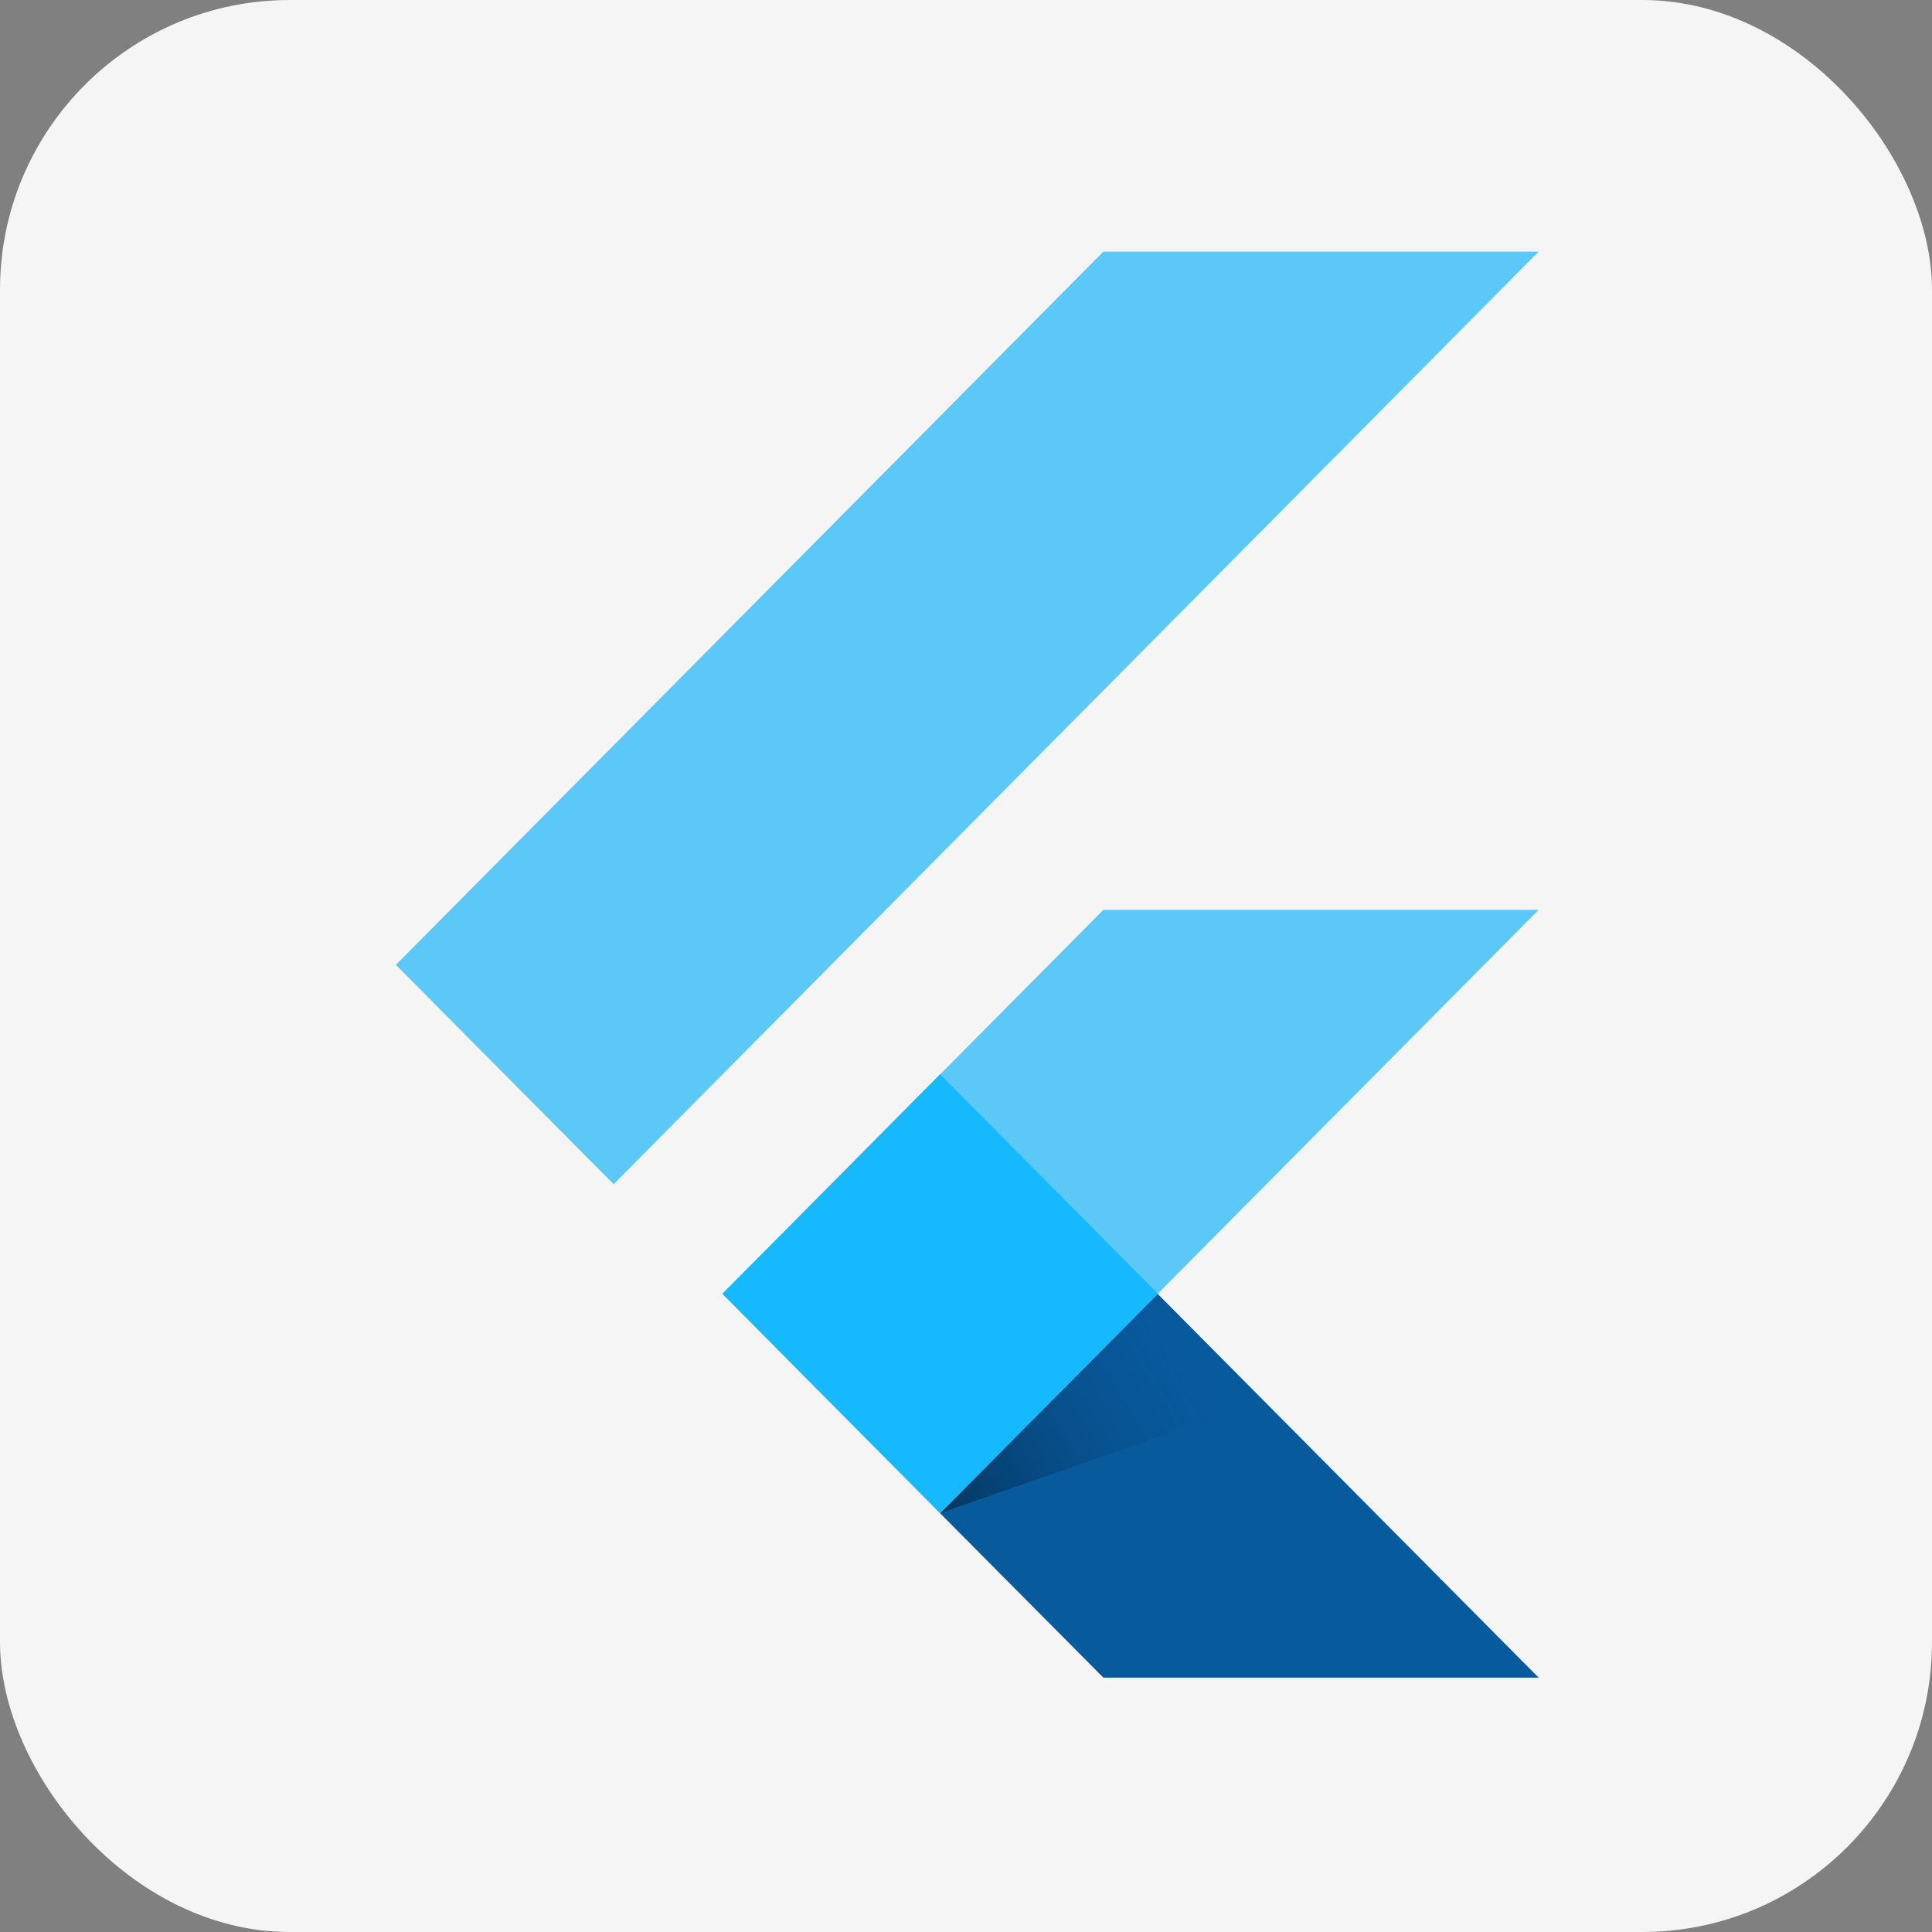
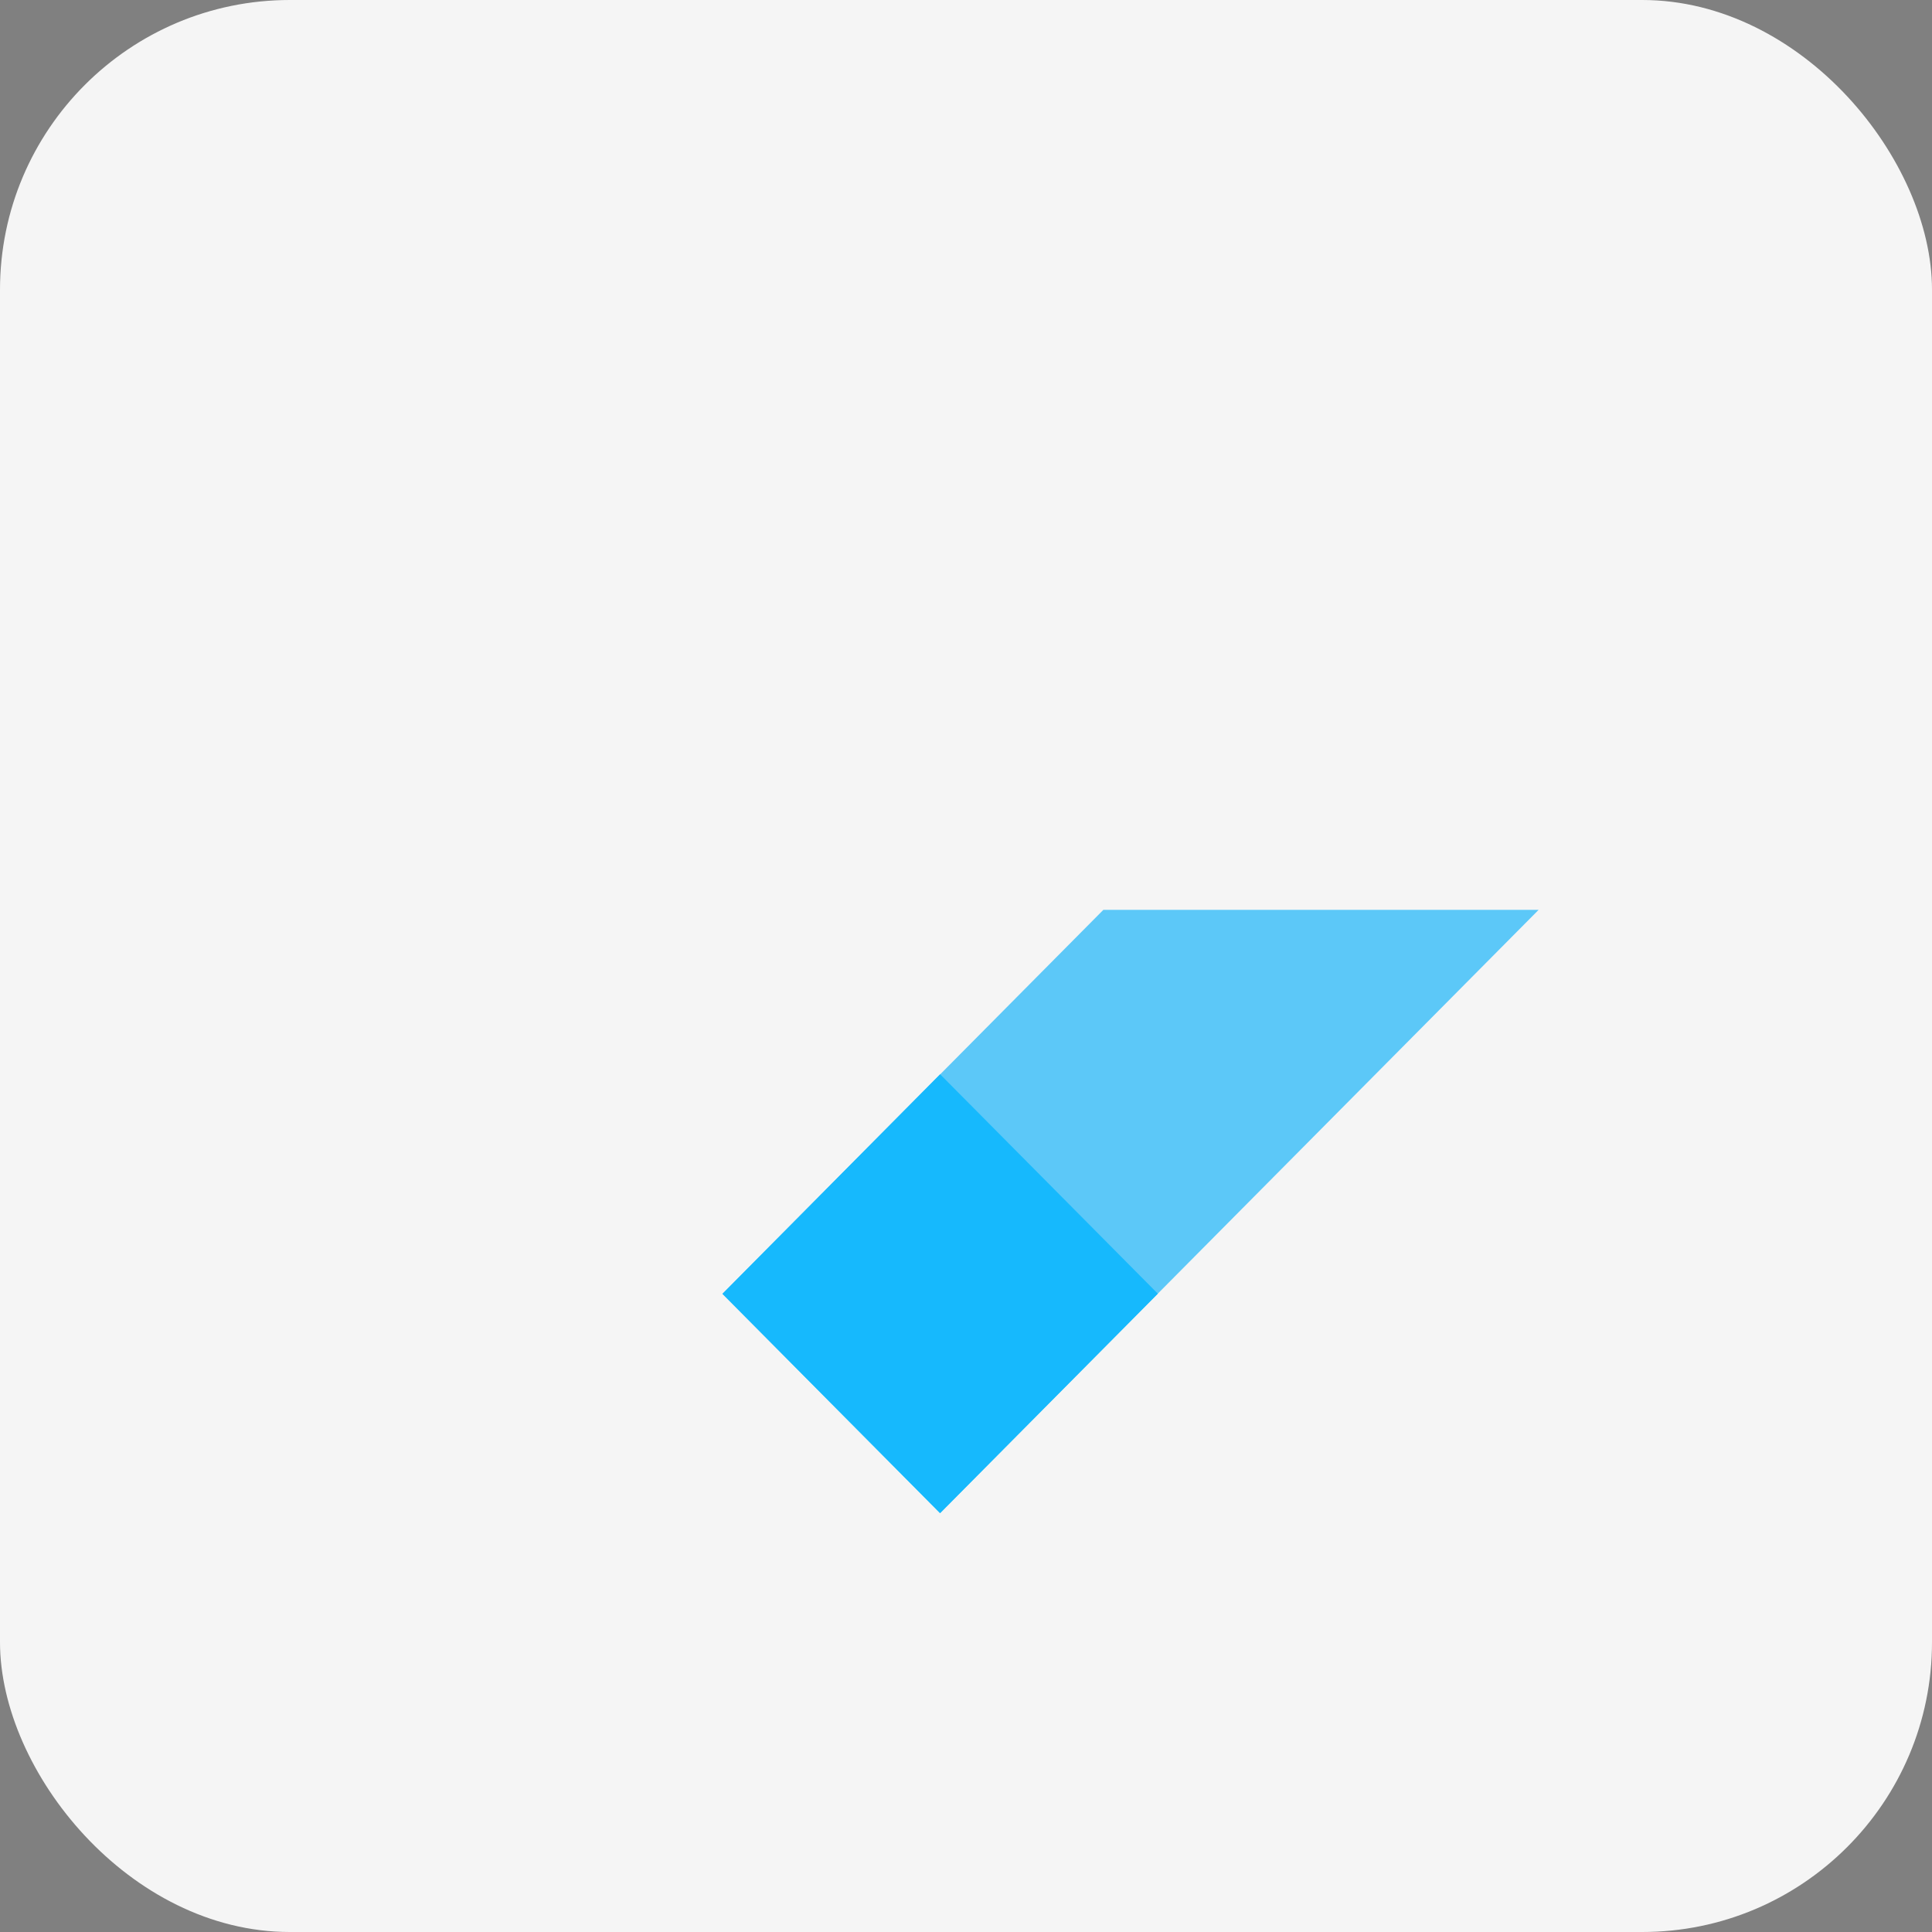
<svg xmlns="http://www.w3.org/2000/svg" aria-label="Flutter" role="img" viewBox="0 0 512 512" width="800px" height="800px" fill="#000000">
  <rect x="0" y="0" width="512" height="512" fill="#808080" stroke="none" />
  <g id="SVGRepo_bgCarrier" stroke-width="0" />
  <g id="SVGRepo_tracerCarrier" stroke-linecap="round" stroke-linejoin="round" />
  <g id="SVGRepo_iconCarrier">
    <rect width="512" height="512" rx="15%" fill="#f5f5f5" />
    <defs>
      <linearGradient id="f" x1="249" x2="321" y1="401" y2="358" gradientUnits="userSpaceOnUse">
        <stop stop-opacity=".4" />
        <stop stop-color="#124793" stop-opacity="0" offset="1" />
      </linearGradient>
    </defs>
    <g fill="#5cc8f8">
      <path d="M191.45,342.89,249.11,401,407.75,241.12H292.4Z" />
-       <path d="M292.4,66.69H407.75L162.61,313.82l-57.7-58.13Z" />
    </g>
-     <path fill="#075b9d" d="M249.11,401l43.29,43.59H407.75L306.8,342.89Z" />
-     <path d="M334.67,371.16,306.8,342.89,249.11,401Z" fill="url(#f)" />
-     <path d="M191.45,342.87l57.69-58.18,57.7,58.15L249.14,401Z" fill="#16b9fd" />
+     <path d="M191.45,342.87l57.69-58.18,57.7,58.15L249.14,401" fill="#16b9fd" />
  </g>
</svg>